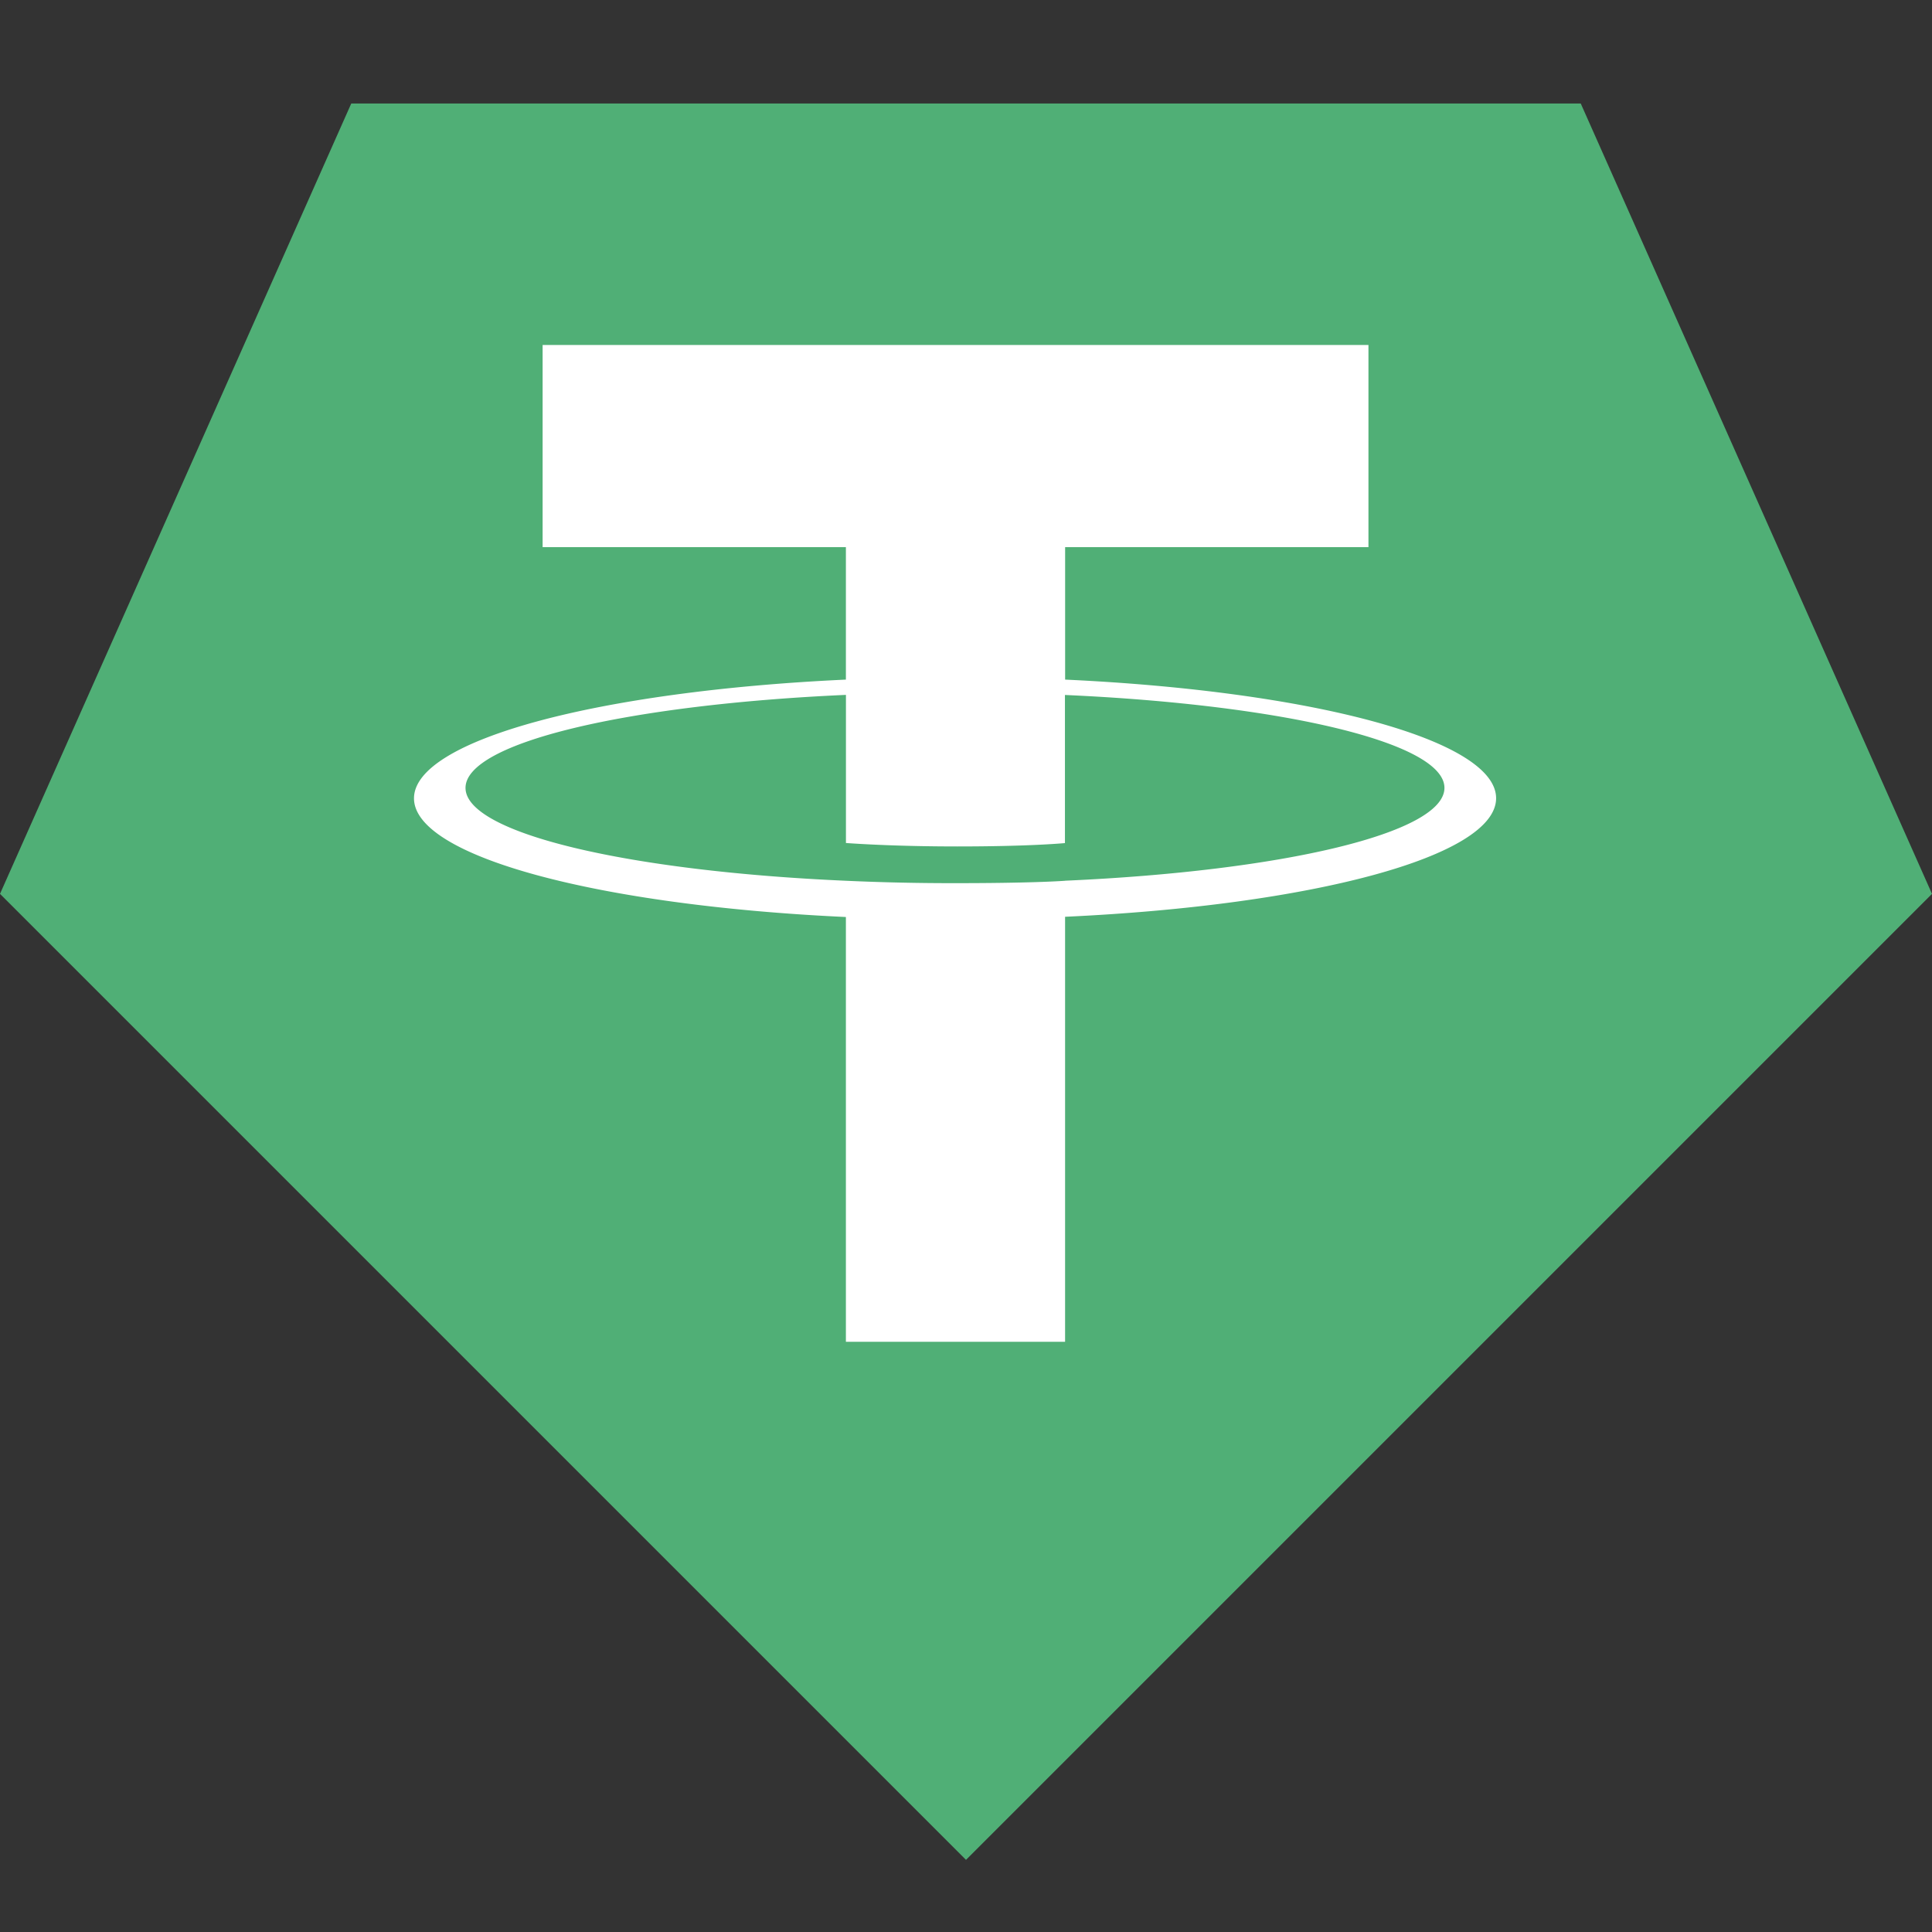
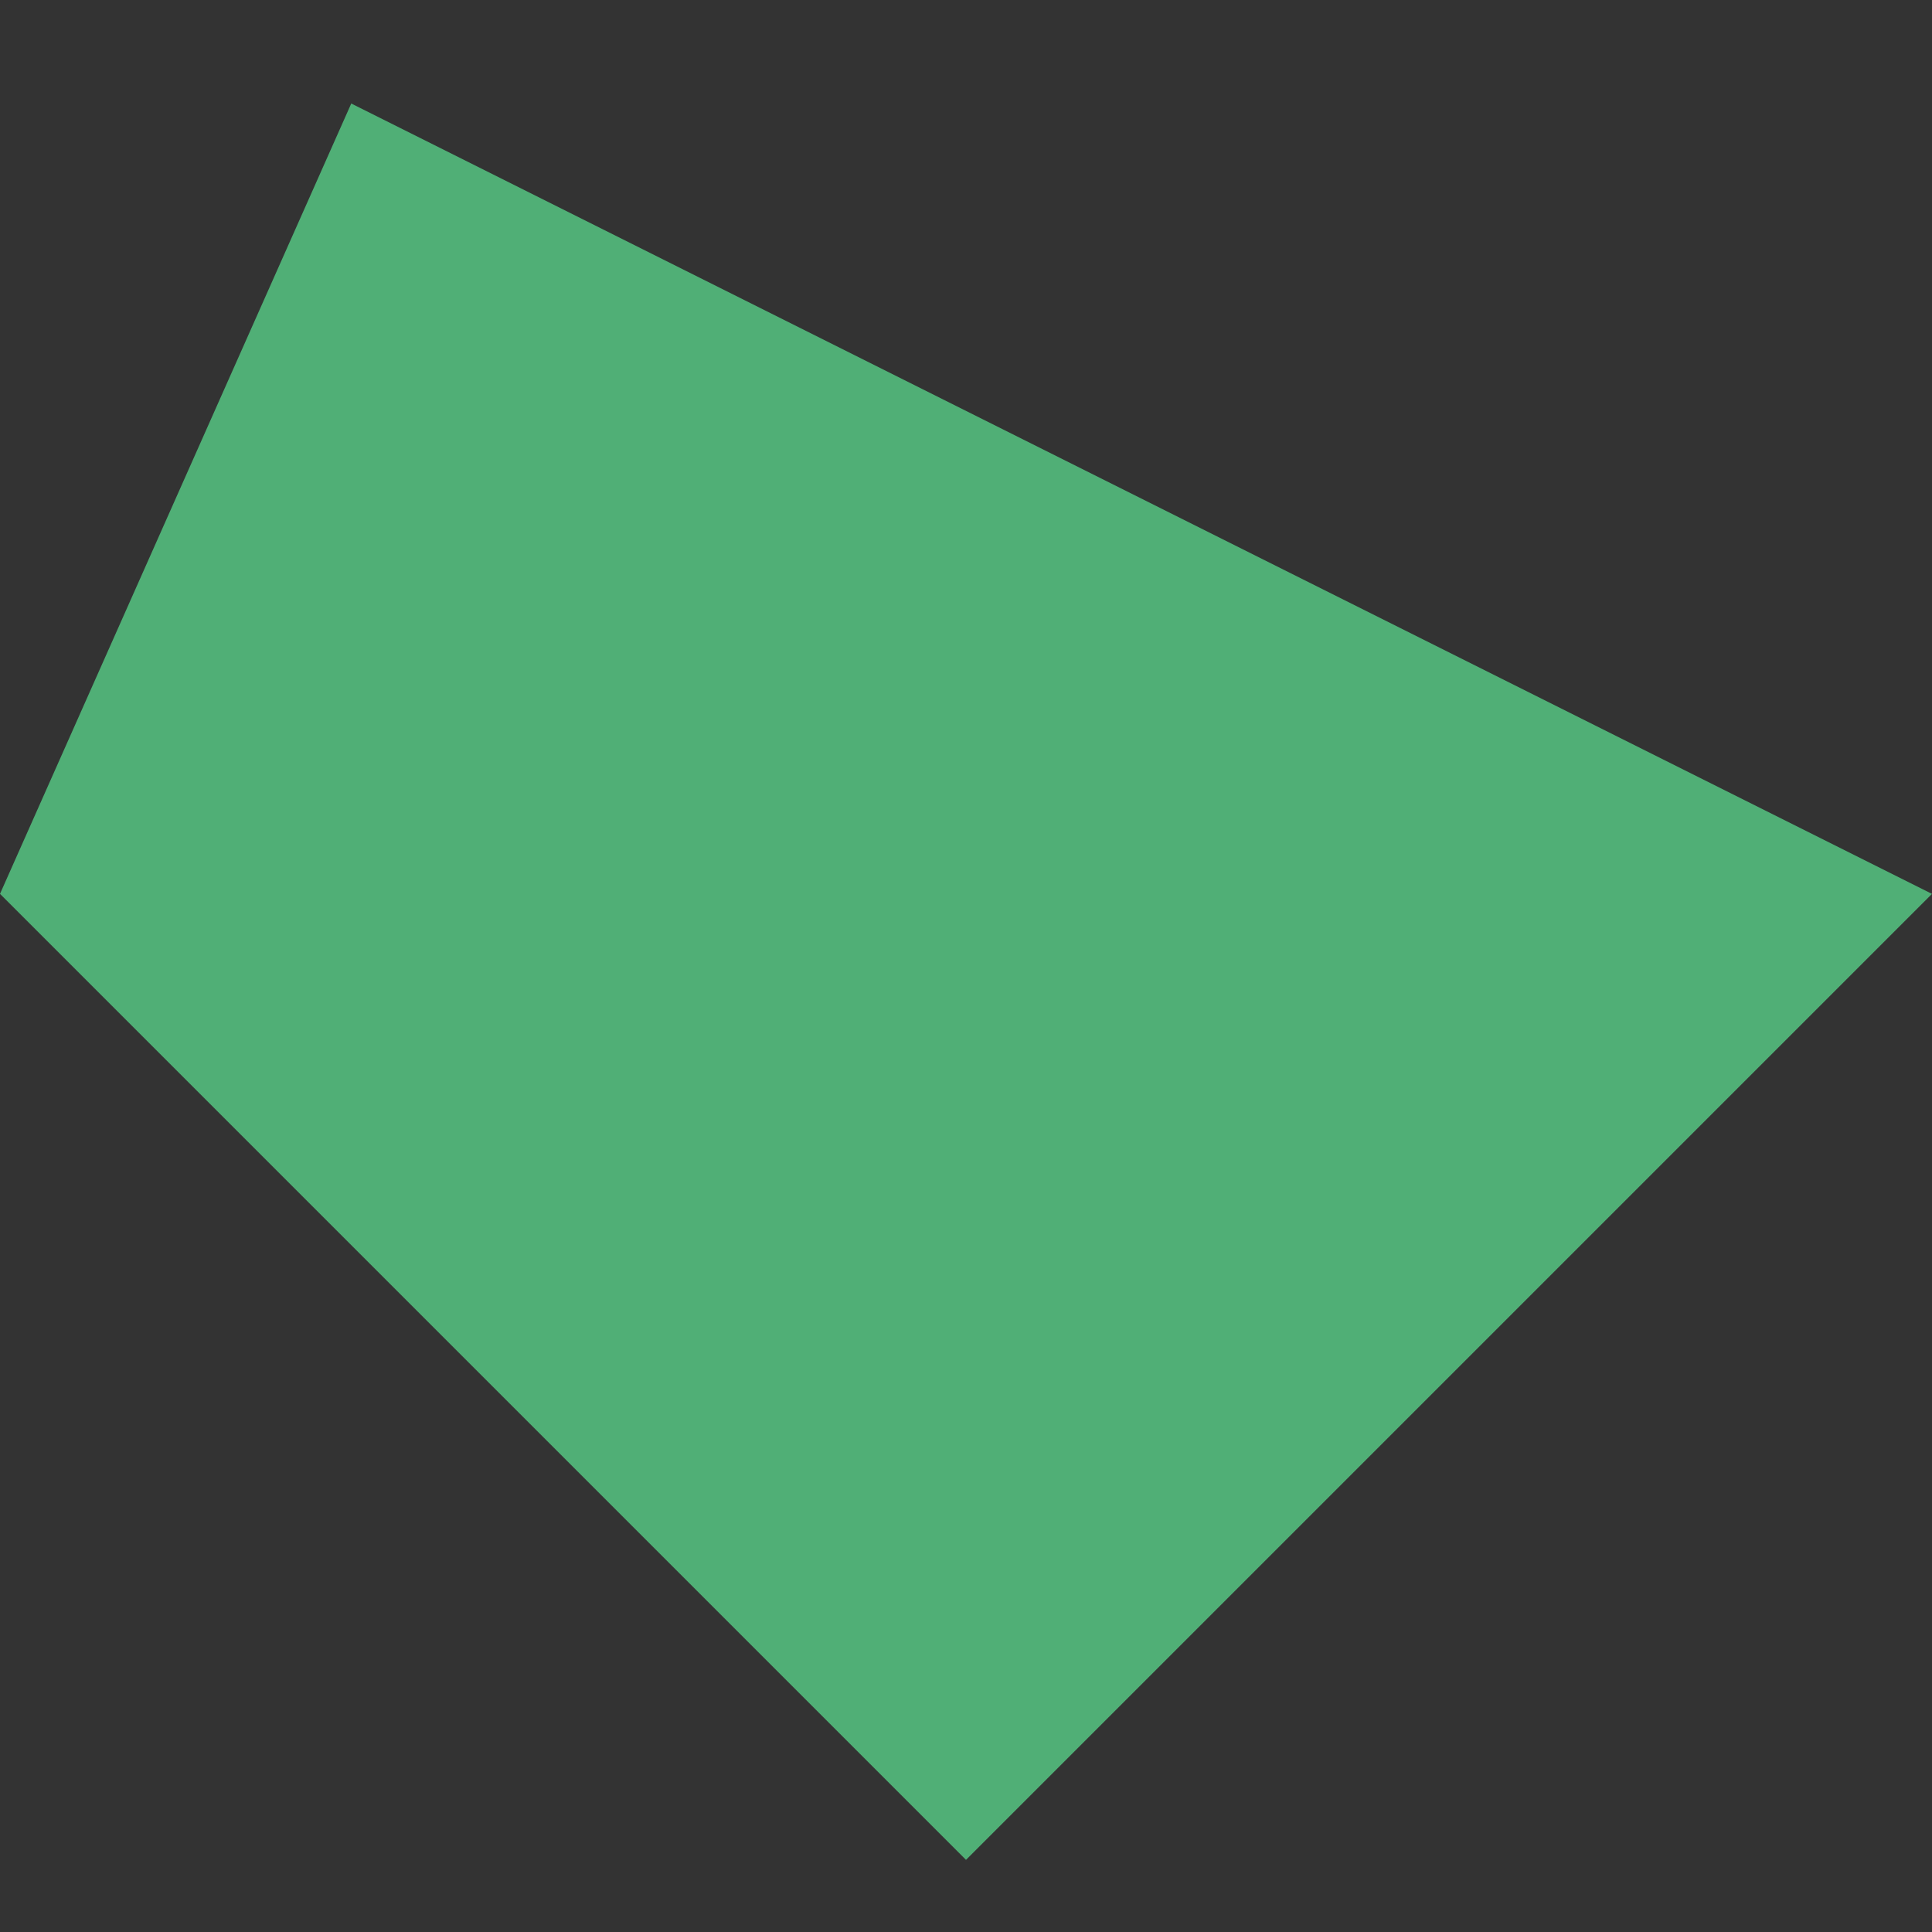
<svg xmlns="http://www.w3.org/2000/svg" fill="none" viewBox="0 0 42 42">
  <rect x="0" y="0" width="42" height="42" fill="#333333" stroke="none" />
-   <path fill="#50AF76" d="M7.636 2.25h26.728L42 19.432l-21 21-21-21z" />
-   <path fill="#fff" fill-rule="evenodd" d="M23.155 19.147c-.134.01-.825.052-2.365.052a51 51 0 0 1-2.4-.052c-4.735-.208-8.27-1.032-8.27-2.019s3.535-1.81 8.27-2.022v3.22c.31.023 1.196.075 2.421.075 1.47 0 2.207-.061 2.34-.073v-3.22c4.724.211 8.25 1.035 8.25 2.02s-3.525 1.809-8.25 2.018zm0-4.371v-2.882h6.594V7.5H11.796v4.394h6.593v2.88C13.029 15.022 9 16.083 9 17.355s4.03 2.332 9.389 2.58v9.234h4.765V19.93c5.346-.246 9.37-1.306 9.37-2.577s-4.02-2.331-9.37-2.579z" clip-rule="evenodd" />
+   <path fill="#50AF76" d="M7.636 2.25L42 19.432l-21 21-21-21z" />
</svg>